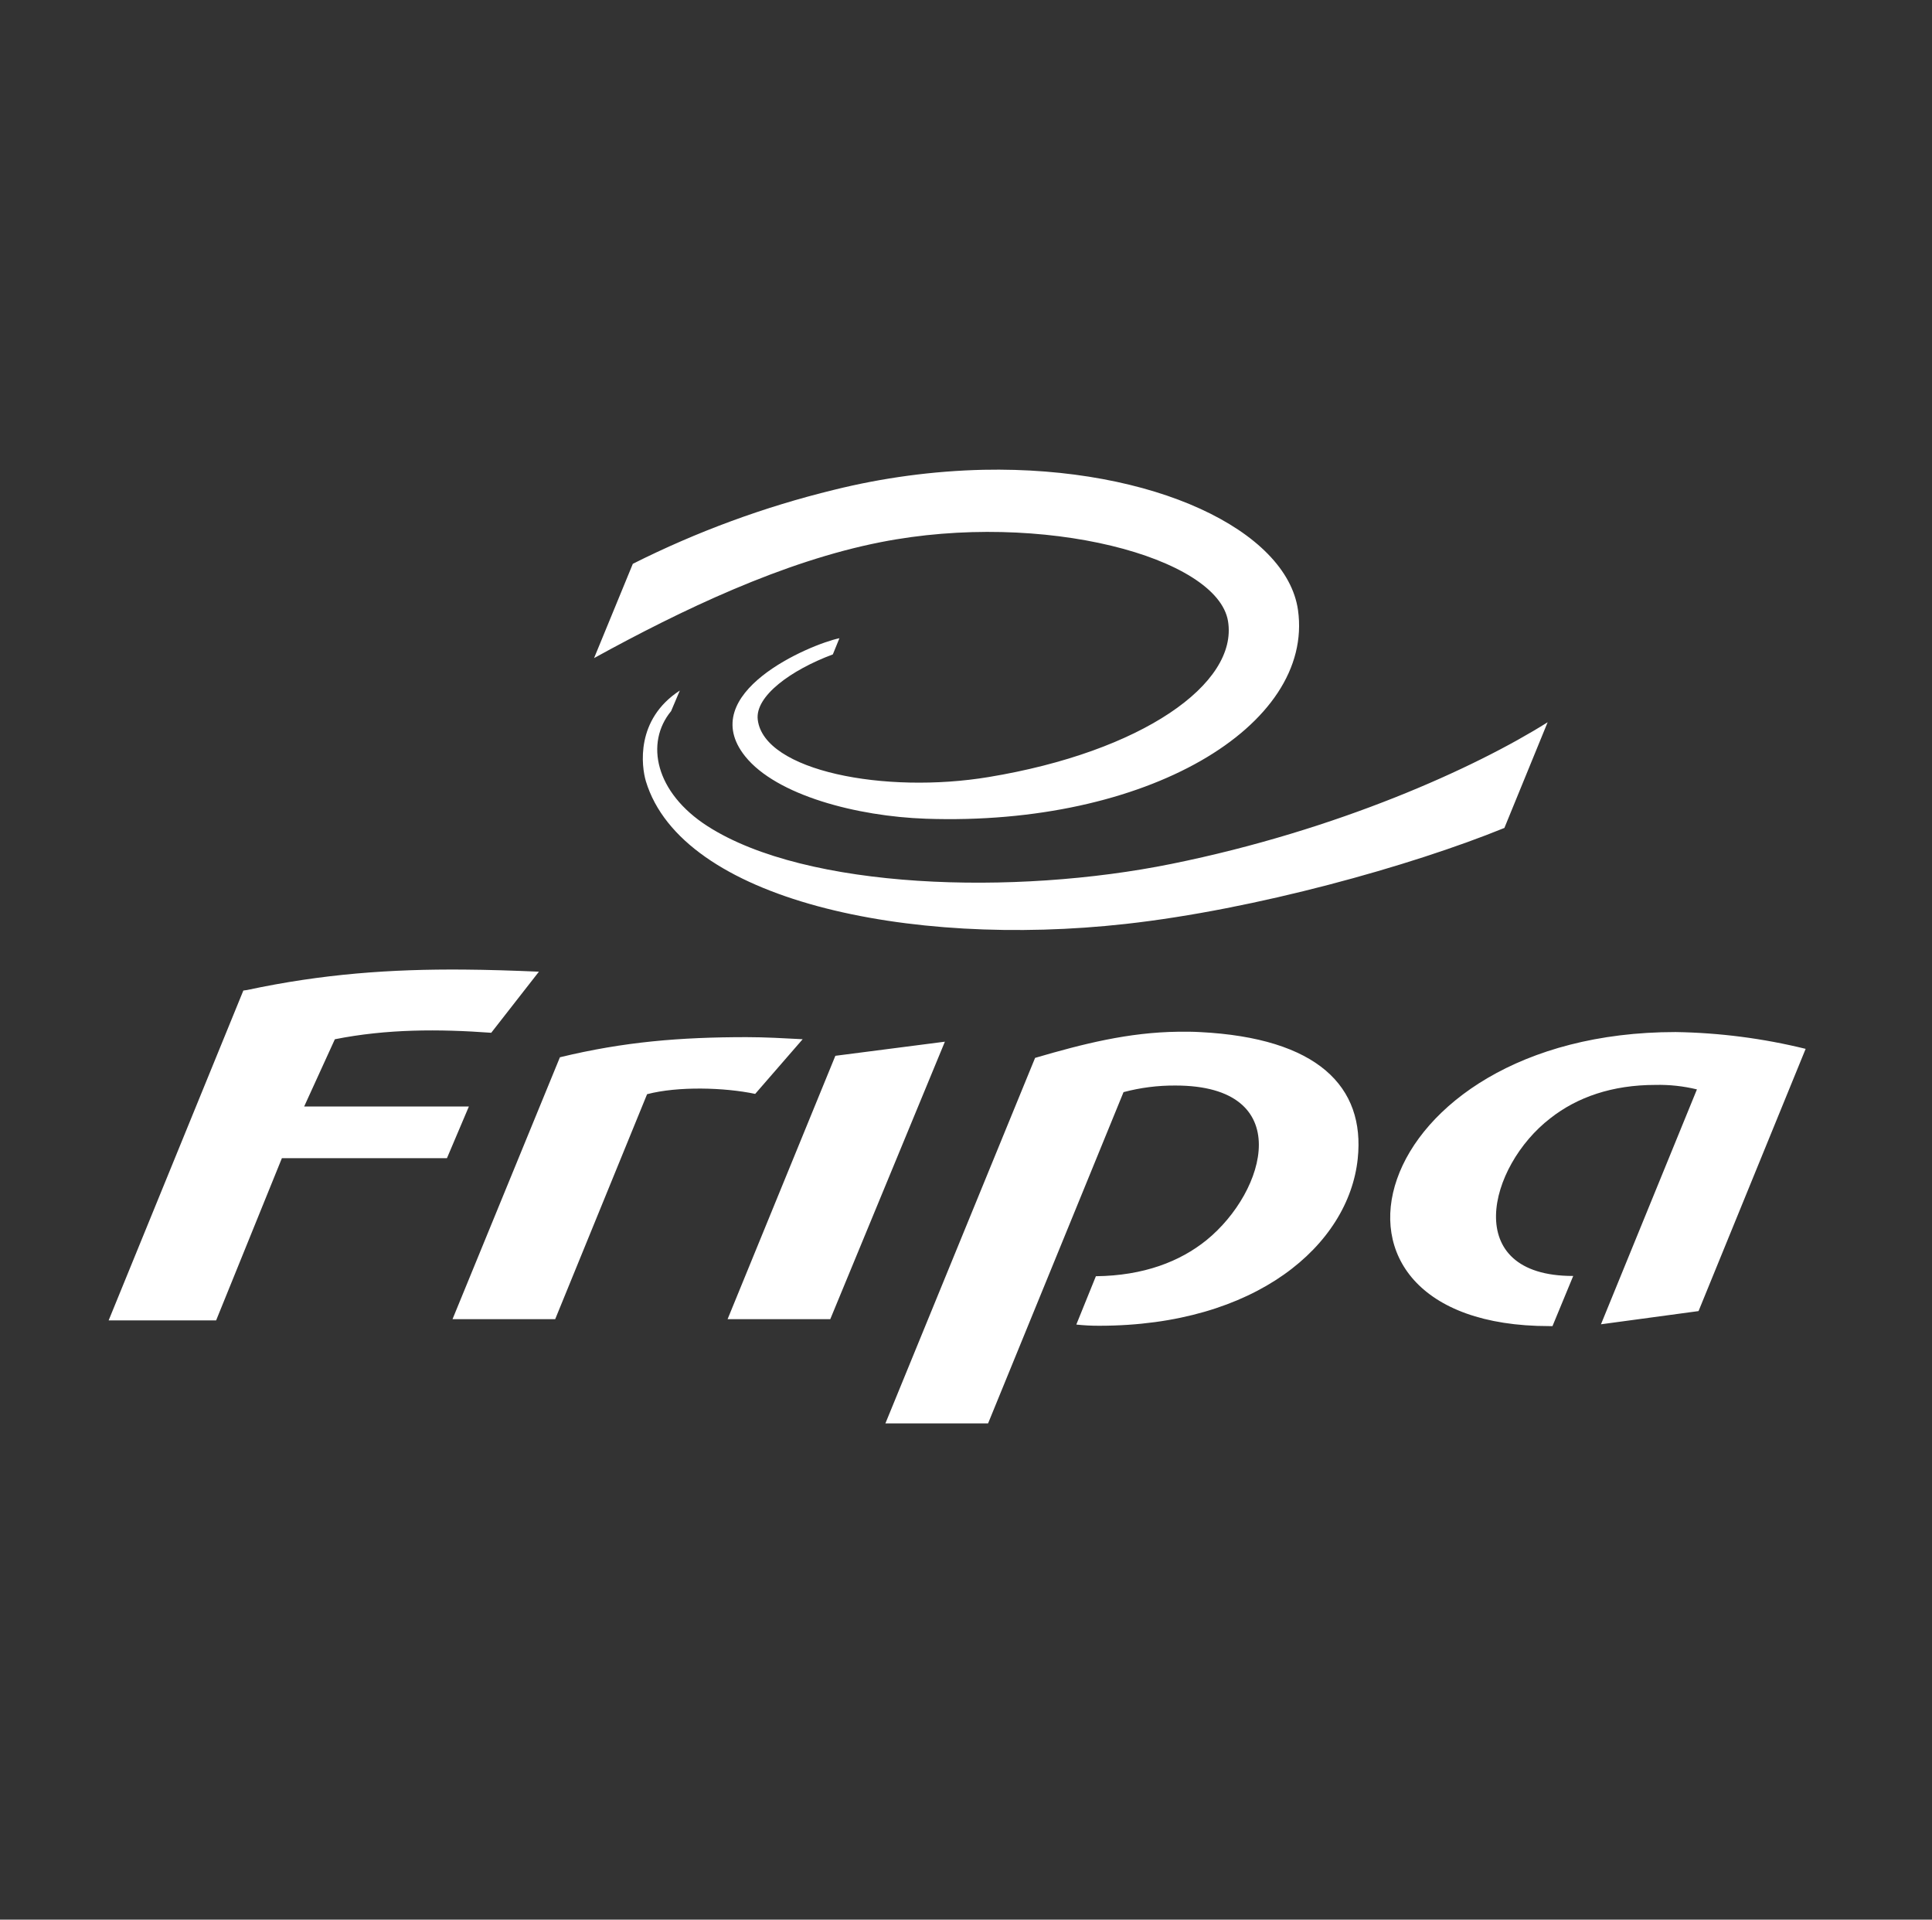
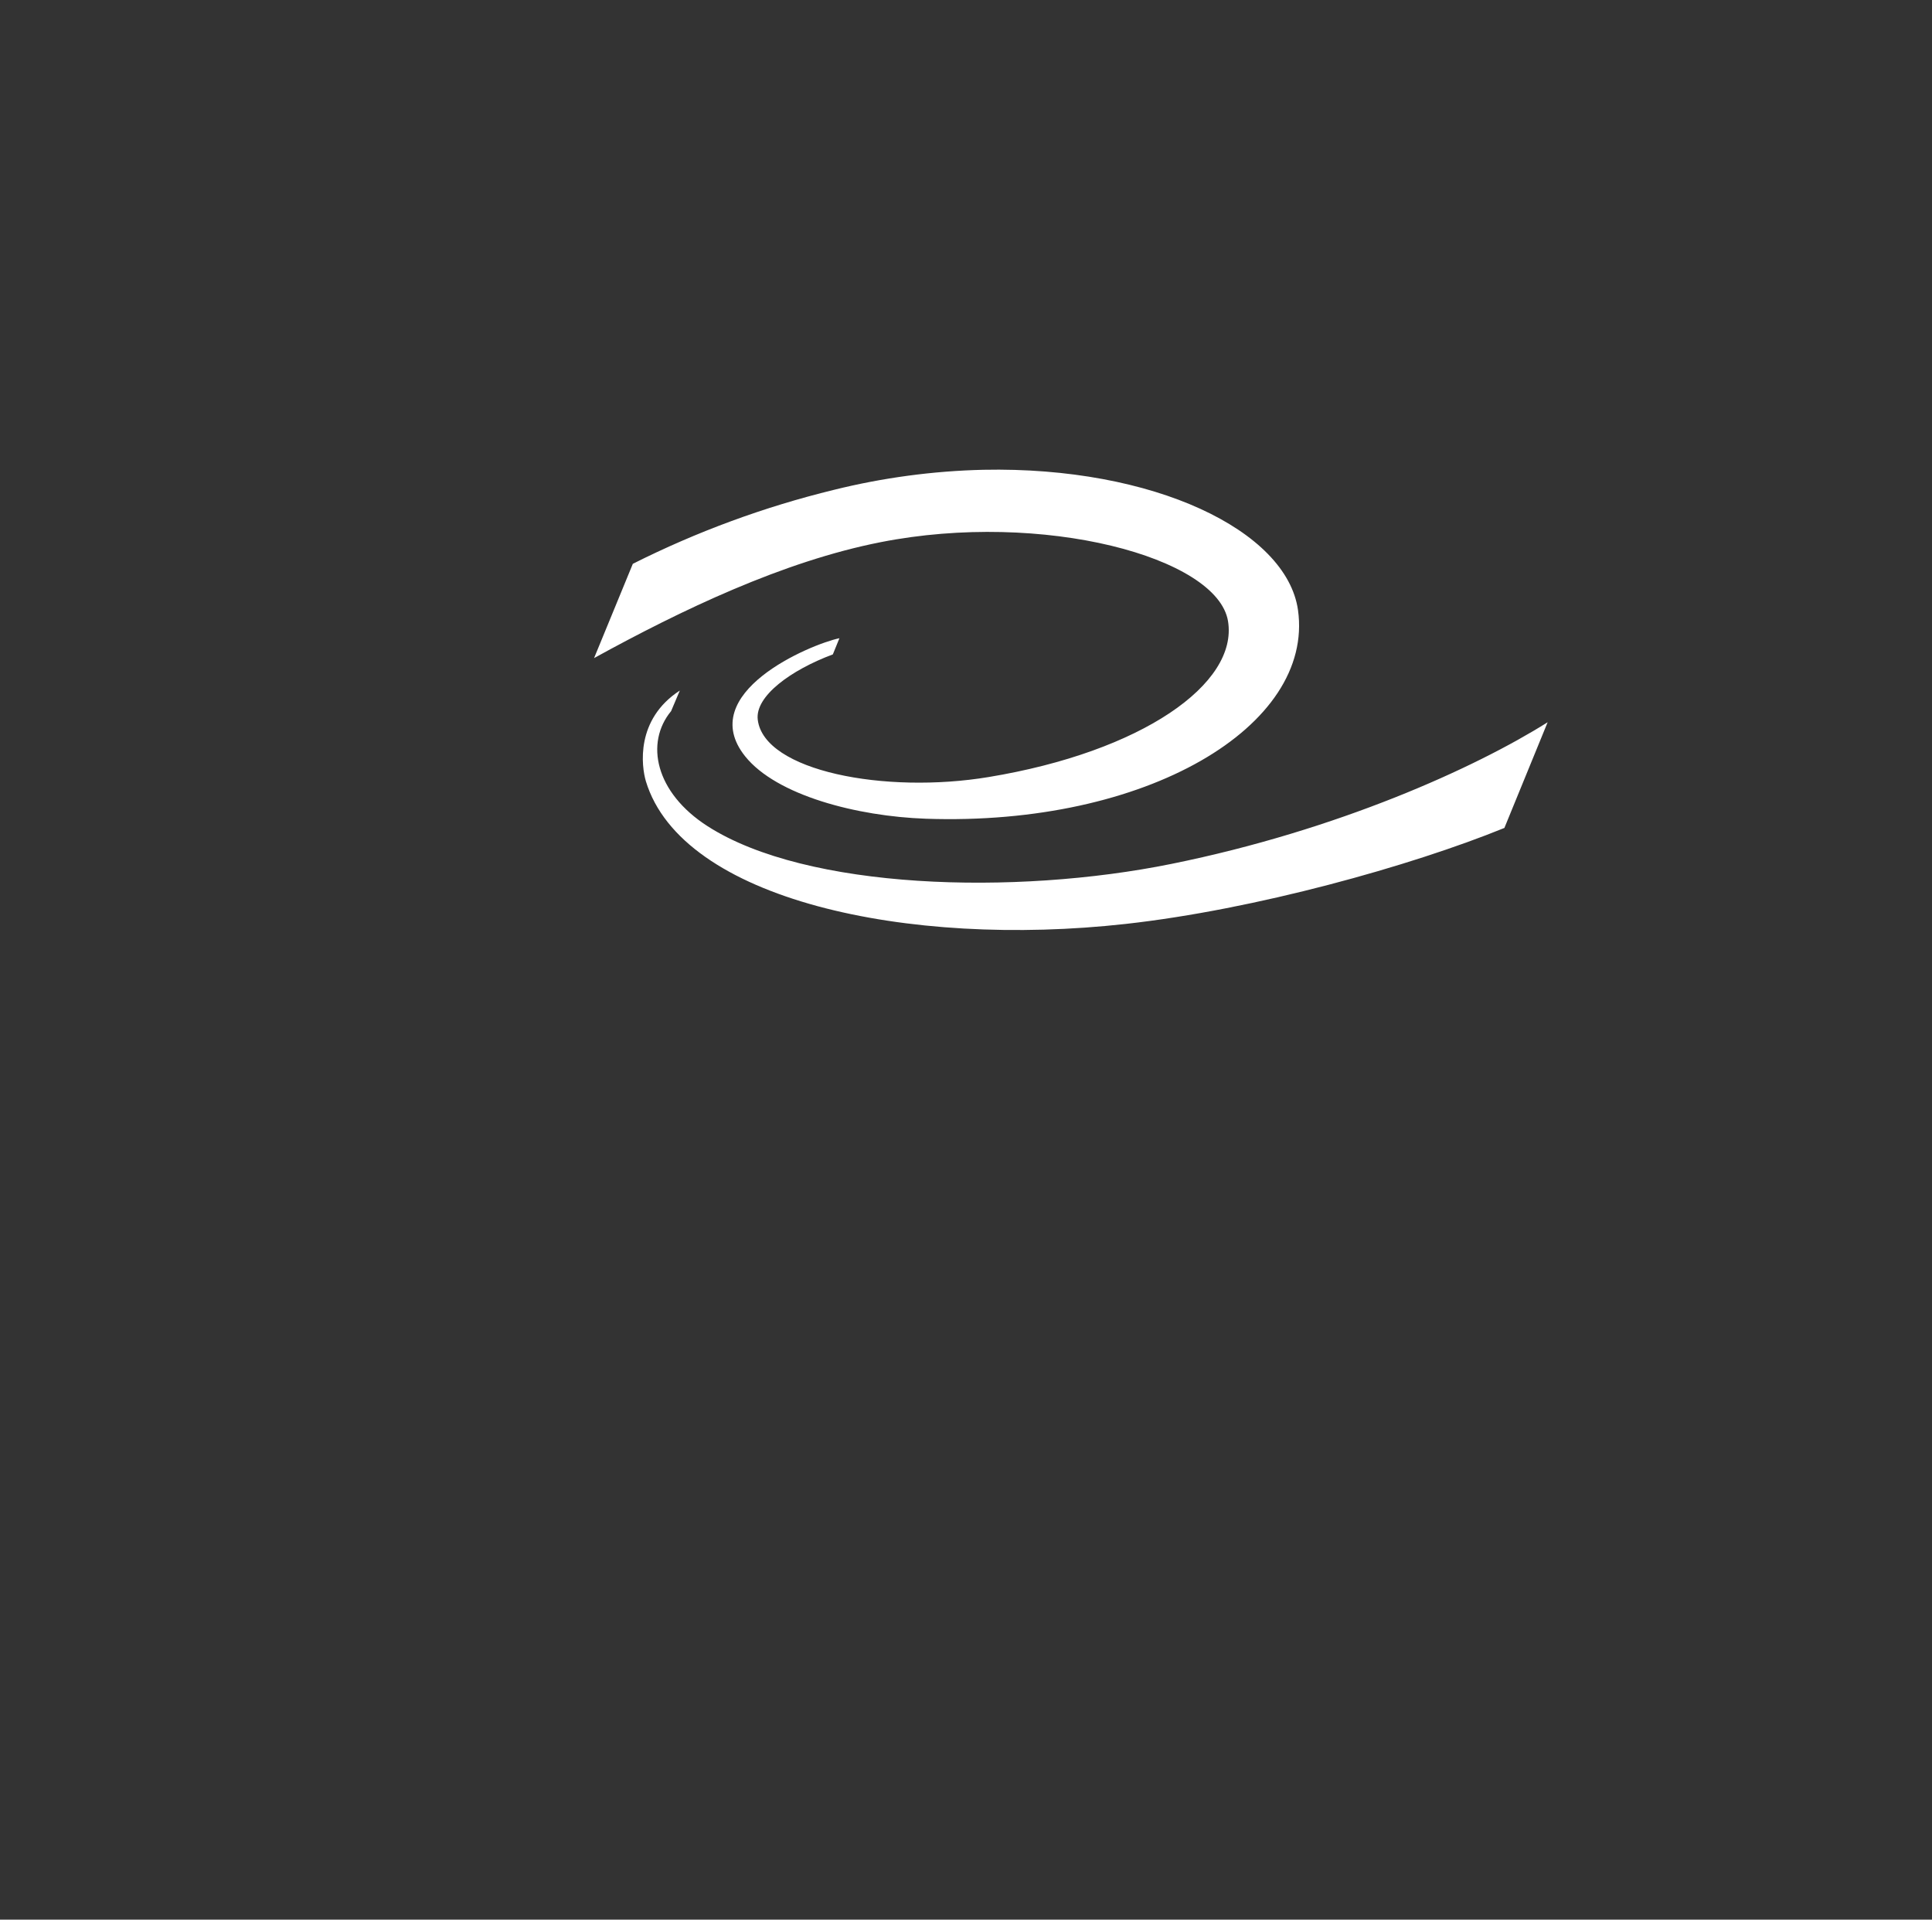
<svg xmlns="http://www.w3.org/2000/svg" width="152" height="151" viewBox="0 0 152 151" fill="none">
  <rect x="0" y="0" width="152" height="151" fill="#333333" stroke="none" />
  <path d="M77.37 36.953C73.398 37.046 69.448 37.577 65.592 38.535C60.122 39.87 54.82 41.821 49.788 44.349L46.738 51.766C53.636 47.973 61.618 44.155 69.28 42.648C82.027 40.136 95.789 43.826 96.614 48.861C97.423 53.786 89.837 59.129 77.784 61.122C69.63 62.475 60.102 60.654 59.616 56.61C59.392 54.759 62.234 52.699 65.523 51.476L66.042 50.202C63.717 50.688 54.654 54.523 58.622 59.488C61.086 62.568 67.437 64.214 72.846 64.401C90.196 65.005 103.409 57.12 102.119 47.982C101.225 41.73 90.758 36.681 77.37 36.953ZM53.485 54.318C49.985 56.592 50.465 60.27 50.815 61.454C53.639 70.762 71.372 74.591 88.565 72.676C98.746 71.544 111.016 68.116 118.358 65.126L121.761 56.812C116.056 60.4 105.266 65.299 92.183 67.95C79.801 70.463 63.451 69.973 55.681 64.996C51.543 62.348 50.737 58.428 52.799 55.937L53.485 54.318Z" fill="white" />
-   <path d="M36.498 76.267C30.76 76.222 25.369 76.605 19.441 77.874L19.145 77.916L8.548 103.861H17.004L22.177 91.104H35.163L36.888 87.039H23.929L26.345 81.748C30.422 80.936 34.508 80.936 38.648 81.238L42.399 76.433C40.382 76.346 38.413 76.282 36.498 76.267ZM92.703 81.156C88.777 81.205 85.247 82.099 81.436 83.213L69.658 111.966H77.736L88.394 85.907C89.727 85.553 91.101 85.378 92.48 85.388C101.978 85.388 99.664 93.695 94.914 97.555C92.833 99.234 89.973 100.346 86.219 100.388L84.679 104.19C85.276 104.255 85.876 104.286 86.476 104.284C98.81 104.284 106.106 97.942 106.819 91.15C107.423 85.454 103.636 81.652 94.415 81.184C93.827 81.15 93.265 81.15 92.703 81.156ZM131.83 81.181C107.368 81.181 101.153 104.311 121.882 104.311H122.142L123.773 100.367H123.749C114.888 100.367 117.069 91.736 121.976 87.96C124.09 86.299 126.844 85.339 130.245 85.339C131.343 85.314 132.439 85.433 133.506 85.692L125.956 104.169L133.633 103.13L142.059 82.503C138.71 81.678 135.279 81.235 131.83 81.181ZM58.746 81.582C53.507 81.582 49.082 81.945 44.051 83.165L35.601 103.767H43.679L50.909 86.07C53.325 85.433 57.007 85.535 59.414 86.046L63.15 81.745C61.682 81.67 60.217 81.582 58.731 81.582H58.746ZM74.339 81.939L65.722 83.05L57.242 103.767H65.321L74.339 81.939Z" fill="white" />
</svg>